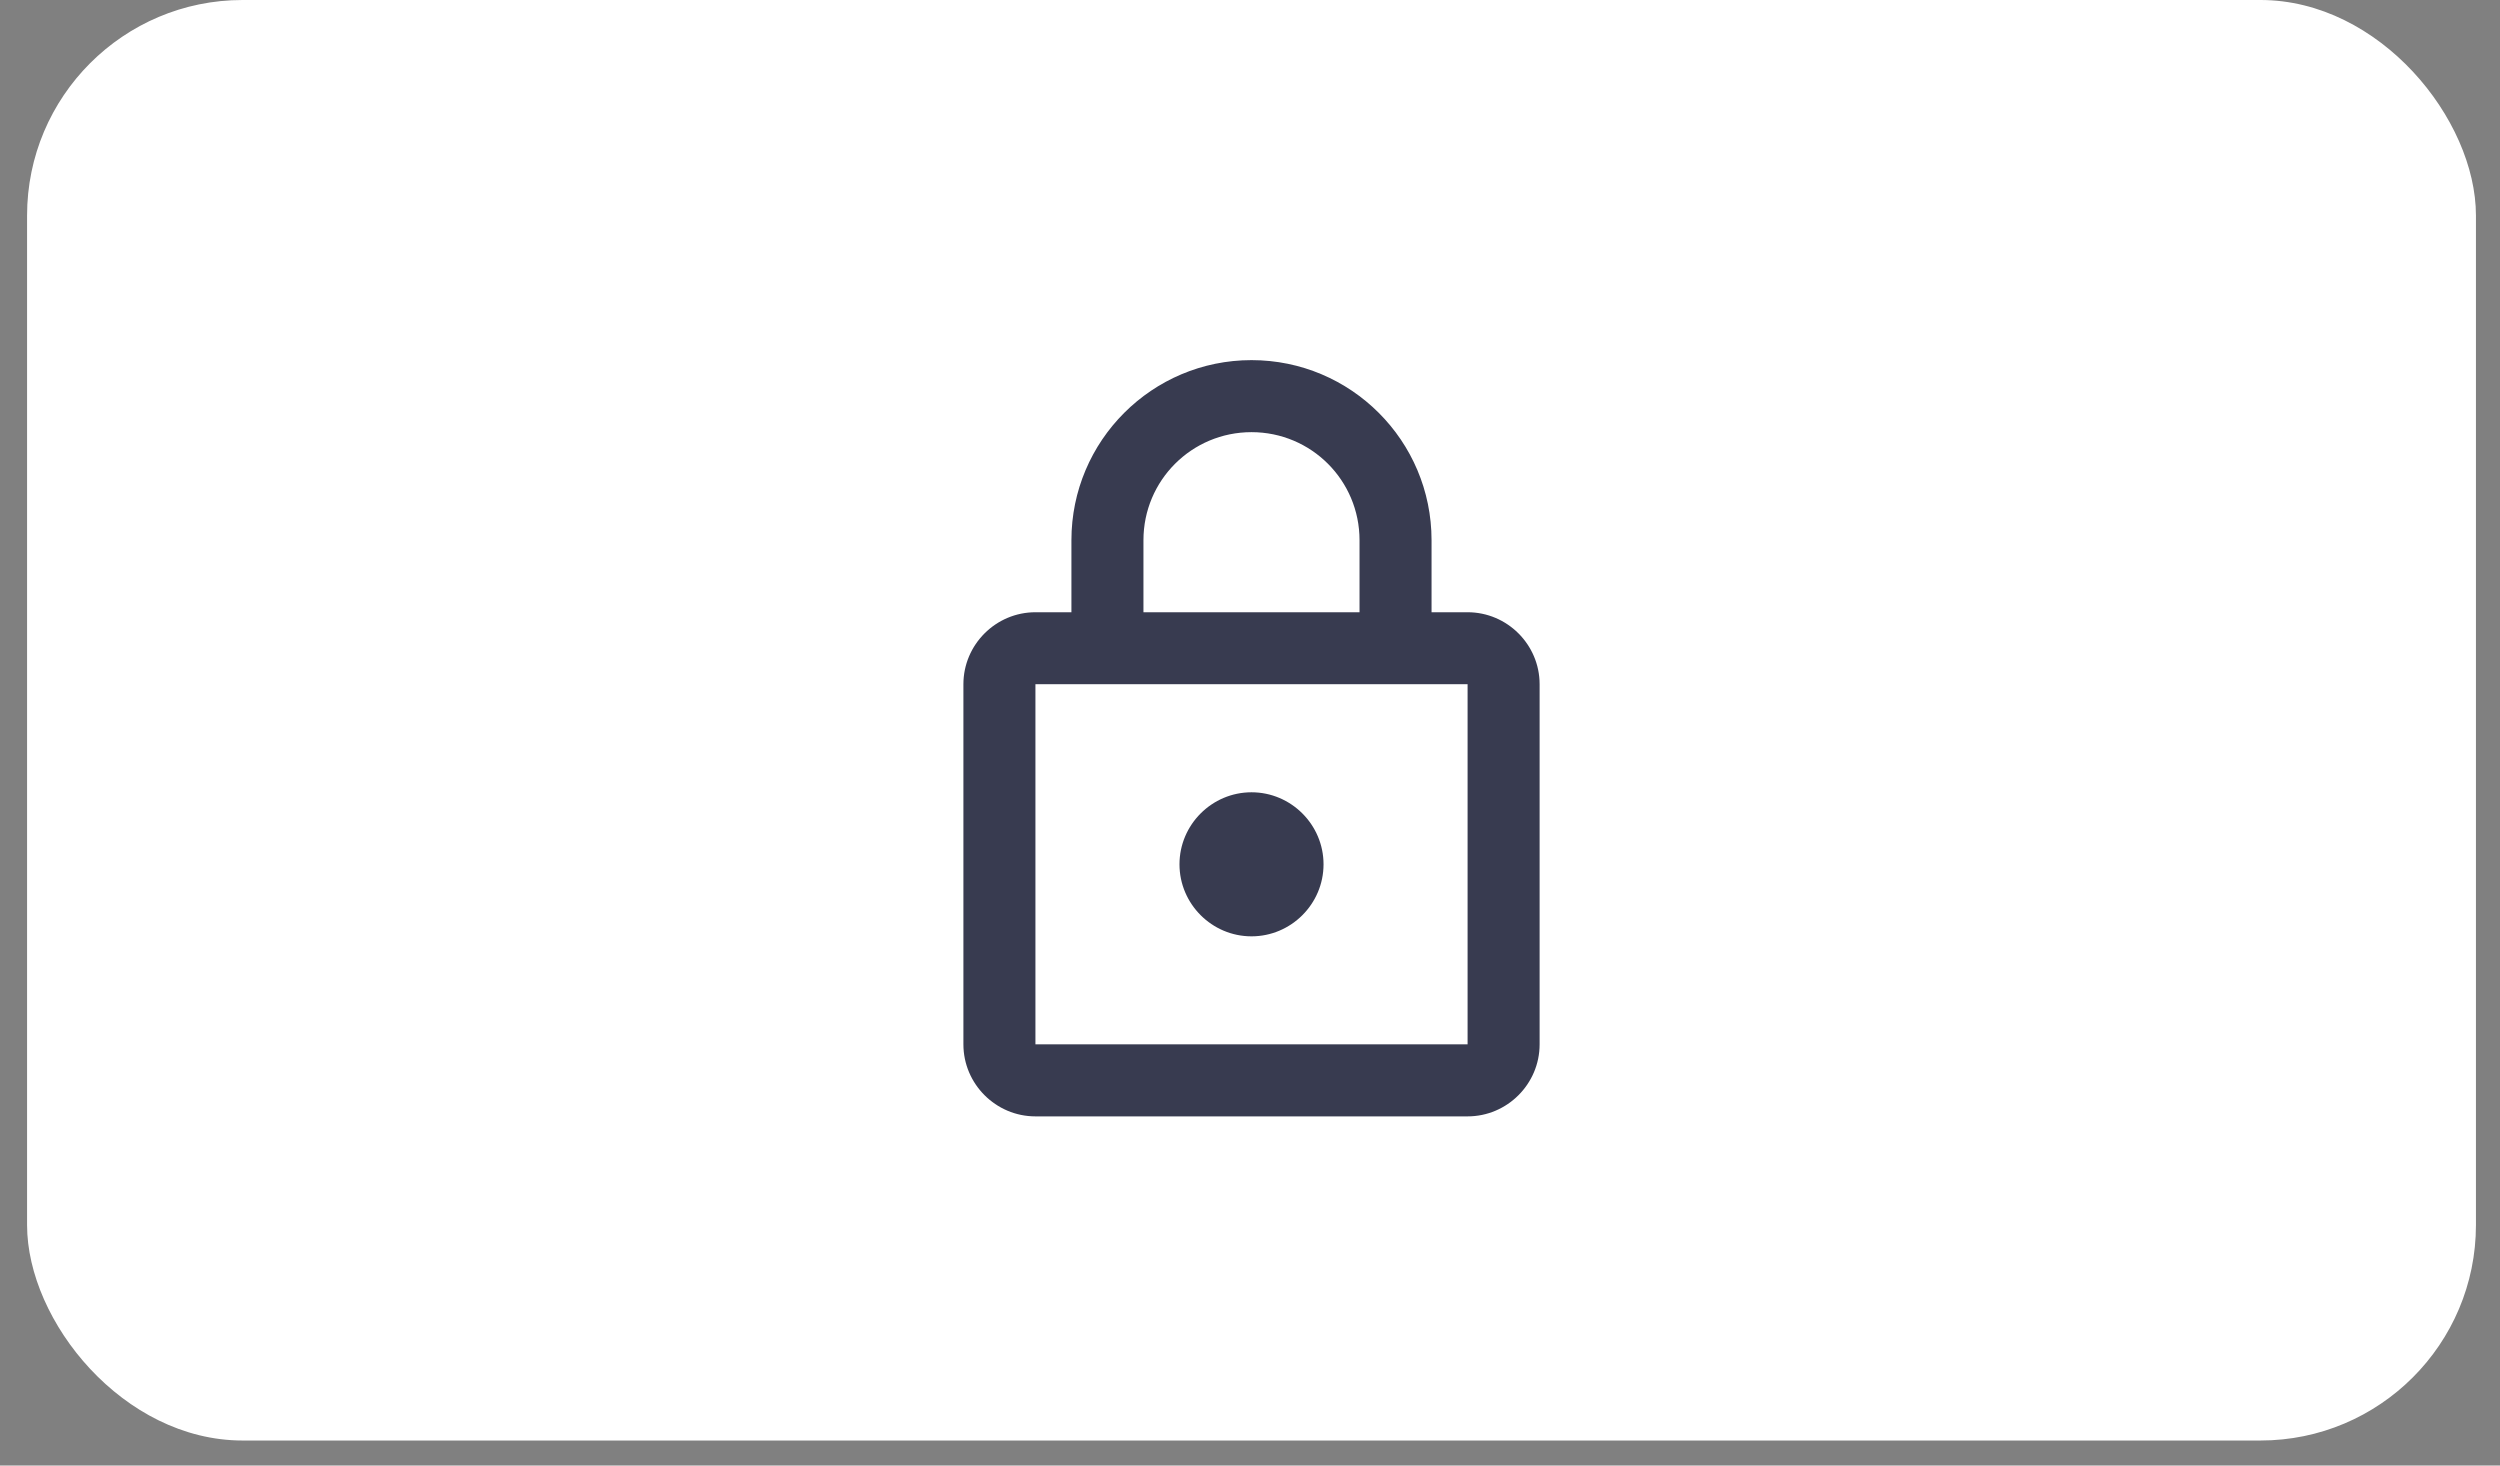
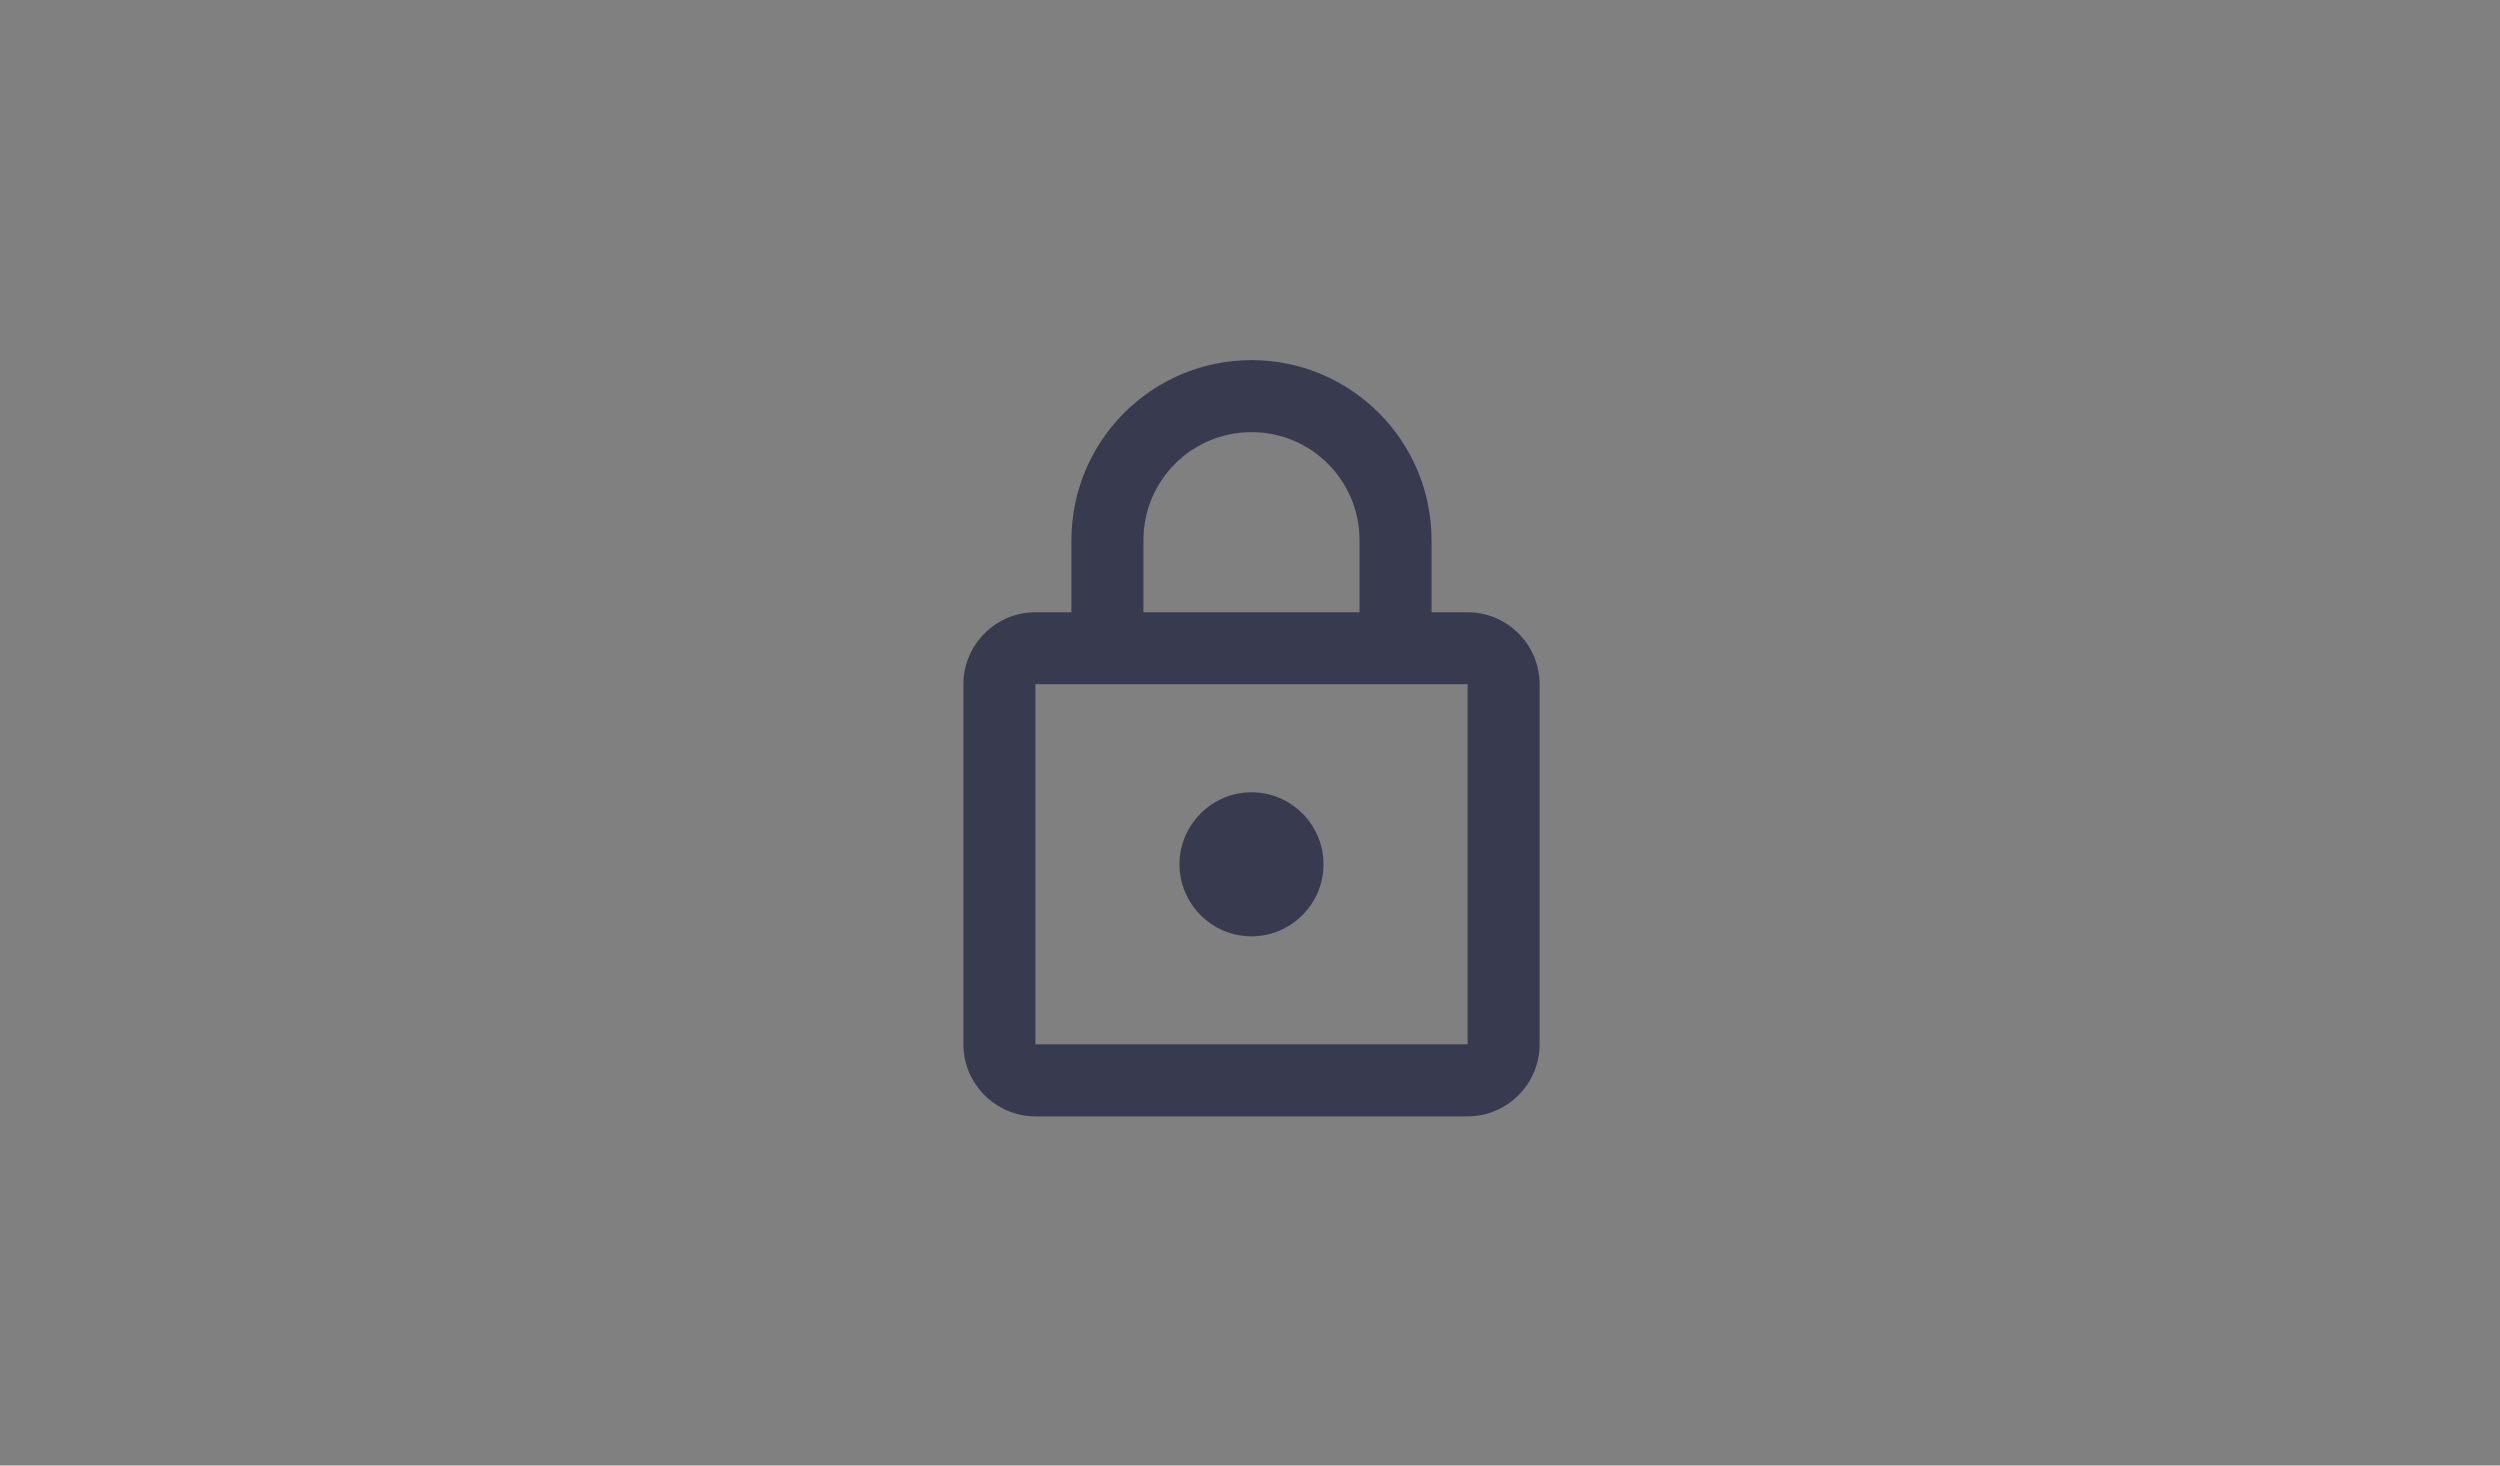
<svg xmlns="http://www.w3.org/2000/svg" width="58" height="34" viewBox="0 0 58 34" fill="none">
  <rect x="0" y="0" width="58" height="34" fill="#808080" stroke="none" />
-   <rect x="0.628" width="56.814" height="33.42" rx="5" fill="white" />
-   <path d="M34.048 14.204H33.212V12.533C33.212 10.226 31.341 8.355 29.035 8.355C26.729 8.355 24.857 10.226 24.857 12.533V14.204H24.022C23.103 14.204 22.351 14.955 22.351 15.874V24.229C22.351 25.148 23.103 25.9 24.022 25.9H34.048C34.967 25.9 35.719 25.148 35.719 24.229V15.874C35.719 14.955 34.967 14.204 34.048 14.204ZM26.528 12.533C26.528 11.146 27.648 10.026 29.035 10.026C30.422 10.026 31.541 11.146 31.541 12.533V14.204H26.528V12.533ZM34.048 24.229H24.022V15.874H34.048V24.229ZM29.035 21.723C29.954 21.723 30.706 20.971 30.706 20.052C30.706 19.133 29.954 18.381 29.035 18.381C28.116 18.381 27.364 19.133 27.364 20.052C27.364 20.971 28.116 21.723 29.035 21.723Z" fill="#383B50" />
+   <path d="M34.048 14.204H33.212V12.533C33.212 10.226 31.341 8.355 29.035 8.355C26.729 8.355 24.857 10.226 24.857 12.533V14.204H24.022C23.103 14.204 22.351 14.955 22.351 15.874V24.229C22.351 25.148 23.103 25.9 24.022 25.9H34.048C34.967 25.9 35.719 25.148 35.719 24.229V15.874C35.719 14.955 34.967 14.204 34.048 14.204ZM26.528 12.533C26.528 11.146 27.648 10.026 29.035 10.026C30.422 10.026 31.541 11.146 31.541 12.533V14.204H26.528ZM34.048 24.229H24.022V15.874H34.048V24.229ZM29.035 21.723C29.954 21.723 30.706 20.971 30.706 20.052C30.706 19.133 29.954 18.381 29.035 18.381C28.116 18.381 27.364 19.133 27.364 20.052C27.364 20.971 28.116 21.723 29.035 21.723Z" fill="#383B50" />
</svg>